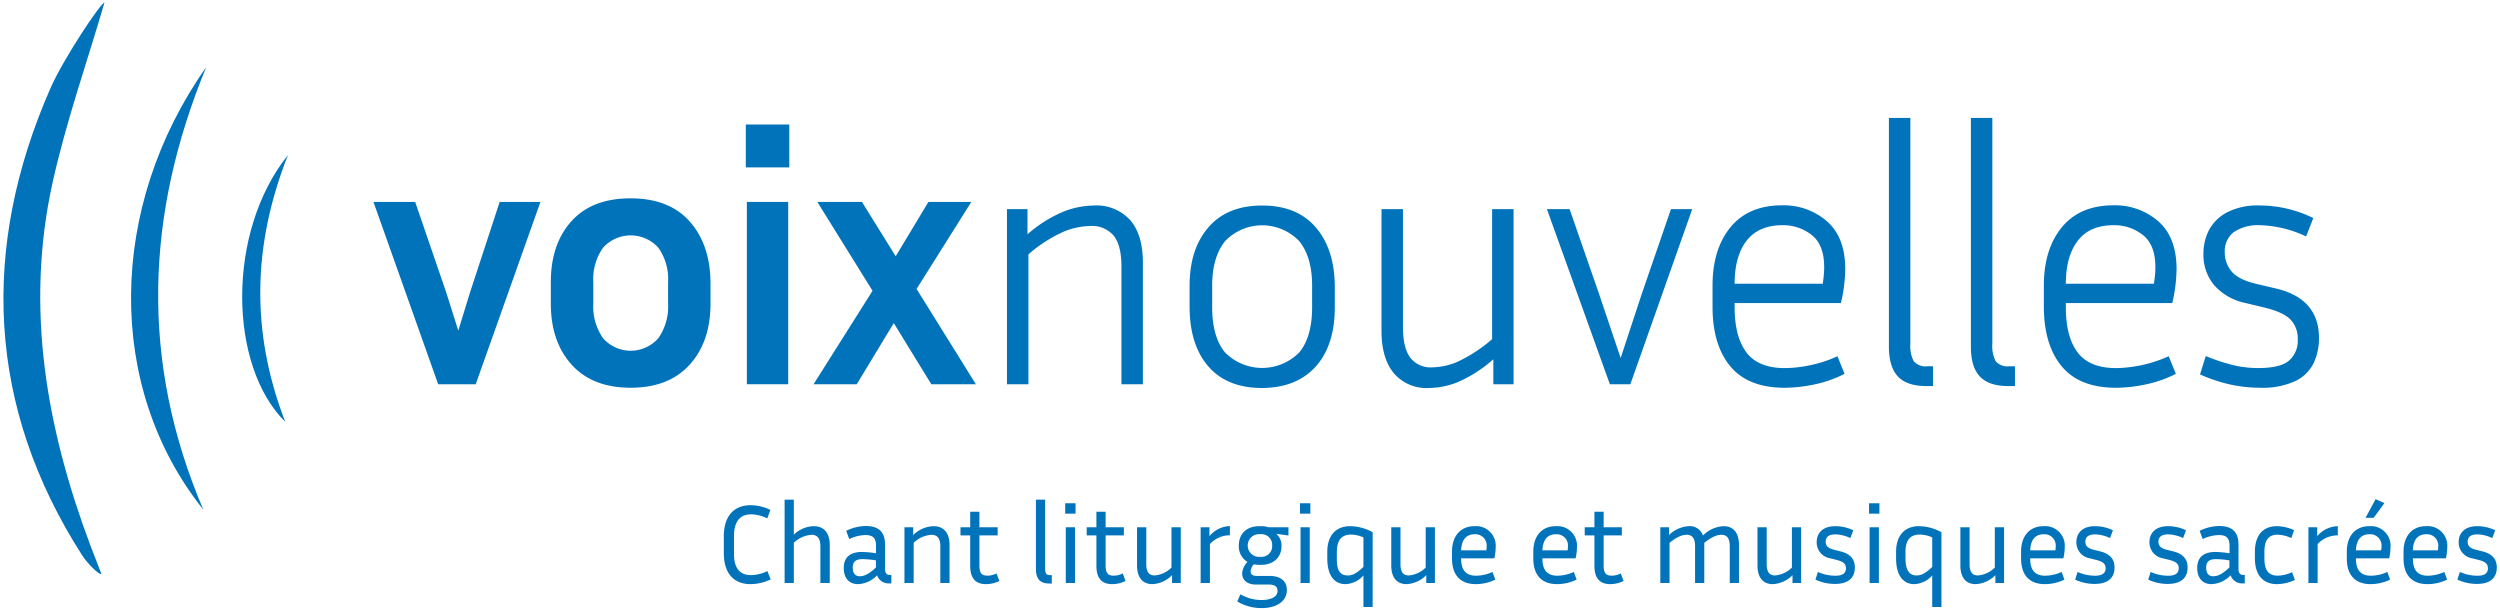
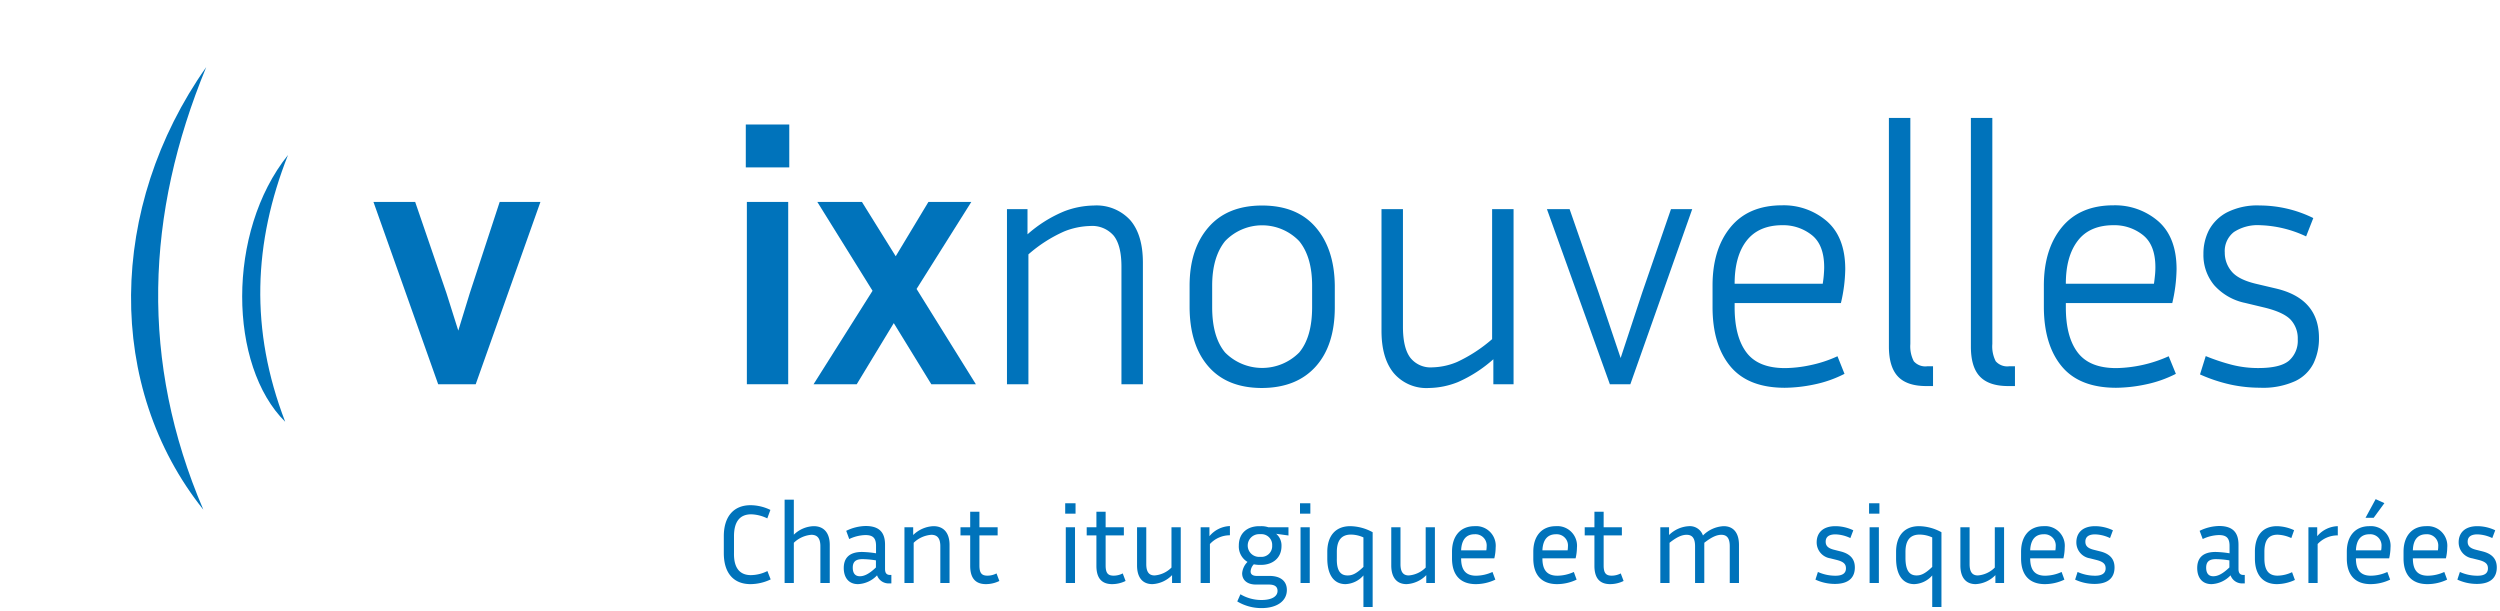
<svg xmlns="http://www.w3.org/2000/svg" id="Calque_1" data-name="Calque 1" viewBox="0 0 466.25 113.98">
  <defs>
    <style>.cls-1{fill:#0073bb;}</style>
  </defs>
  <title>Logo_VoixNouvelles chant liturgique</title>
  <path class="cls-1" d="M100.79,37.66l-12.07,34h-7l-12.07-34h7.78l5.83,17,2.21,7,2.15-7,5.57-17Z" />
-   <path class="cls-1" d="M132.51,52.62v4q0,7.11-3.89,11.4t-11,4.29q-7.11,0-11-4.29t-3.89-11.4v-4q0-7.11,3.85-11.37t11-4.26q7.17,0,11,4.26T132.51,52.62Zm-7.91,0a10.14,10.14,0,0,0-1.81-6.41,6.93,6.93,0,0,0-10.33,0,10.14,10.14,0,0,0-1.81,6.41v4a10.29,10.29,0,0,0,1.81,6.44,6.85,6.85,0,0,0,10.33,0,10.29,10.29,0,0,0,1.81-6.44Z" />
  <path class="cls-1" d="M147.2,31.22h-8.11v-8h8.11ZM147,71.66h-7.71v-34H147Z" />
  <path class="cls-1" d="M173.69,71.66l-7-11.4-6.91,11.4h-8.05l11-17.43L152.43,37.66h8.32l6.3,10.13,6.1-10.13h8L170.94,53.89,182,71.66Z" />
  <path class="cls-1" d="M203.27,42.15a13.86,13.86,0,0,0-4.77,1,26.11,26.11,0,0,0-6.7,4.29V71.66h-4V39h3.83v4.7a24.22,24.22,0,0,1,6.84-4.29,16,16,0,0,1,5.5-1.08,8.52,8.52,0,0,1,6.84,2.75q2.34,2.74,2.34,7.91V71.66h-4V49.73c0-2.63-.48-4.56-1.44-5.77A5.3,5.3,0,0,0,203.27,42.15Z" />
  <path class="cls-1" d="M248.94,53.29v4q0,7.11-3.56,11.07t-10,4q-6.51,0-10-4t-3.52-11.07v-4q0-6.84,3.52-10.9t10-4.06q6.51,0,10,4.06T248.94,53.29Zm-4.23,0q0-5.37-2.41-8.32a9.57,9.57,0,0,0-13.82,0q-2.41,3-2.41,8.32v4q0,5.56,2.41,8.45a9.73,9.73,0,0,0,13.82,0q2.41-2.88,2.41-8.45Z" />
  <path class="cls-1" d="M278.51,71.66V67a25,25,0,0,1-6.61,4.26,15.08,15.08,0,0,1-5.39,1.1,8,8,0,0,1-6.58-2.78q-2.28-2.77-2.28-7.88V39h4V60.93c0,2.6.44,4.51,1.34,5.74a4.79,4.79,0,0,0,4.16,1.84,12.56,12.56,0,0,0,4.59-1,27.66,27.66,0,0,0,6.54-4.26V39h4V71.66Z" />
  <path class="cls-1" d="M315.6,39,304.06,71.66h-3.82L288.5,39h4.23l5.43,15.63,4.09,12.14,4-12.14L311.64,39Z" />
  <path class="cls-1" d="M344,69.72a22,22,0,0,1-5.73,2,27.65,27.65,0,0,1-5.4.6q-6.84,0-10.16-4t-3.32-11.07v-4q0-6.78,3.35-10.87t9.66-4.09a12.3,12.3,0,0,1,8.35,3q3.39,3,3.39,8.92a28.77,28.77,0,0,1-.81,6.31H323.51v.8c0,3.67.74,6.47,2.21,8.42s3.87,2.91,7.18,2.91a23.65,23.65,0,0,0,4.66-.53,23.34,23.34,0,0,0,5.13-1.68ZM332.43,42c-3,0-5.23,1-6.71,2.92s-2.21,4.61-2.21,8h16.43c.09-.58.16-1.13.2-1.64s.07-1,.07-1.44c0-2.77-.77-4.78-2.31-6A8.58,8.58,0,0,0,332.43,42Z" />
  <path class="cls-1" d="M352.28,64.62V22h4V64.15a6.05,6.05,0,0,0,.64,3.22,2.85,2.85,0,0,0,2.52.94h1.07V72h-1.27c-2.42,0-4.19-.61-5.3-1.81S352.28,67.13,352.28,64.62Z" />
  <path class="cls-1" d="M367.57,64.62V22h4V64.15a6.07,6.07,0,0,0,.63,3.22,2.86,2.86,0,0,0,2.52.94h1.07V72h-1.27c-2.42,0-4.18-.61-5.3-1.81S367.57,67.13,367.57,64.62Z" />
  <path class="cls-1" d="M405.8,69.72a22.15,22.15,0,0,1-5.74,2,27.63,27.63,0,0,1-5.39.6q-6.85,0-10.16-4t-3.33-11.07v-4q0-6.78,3.36-10.87t9.66-4.09a12.32,12.32,0,0,1,8.35,3q3.38,3,3.38,8.92a29.32,29.32,0,0,1-.8,6.31H385.28v.8c0,3.67.73,6.47,2.21,8.42s3.87,2.91,7.18,2.91a24.86,24.86,0,0,0,9.79-2.21ZM394.2,42q-4.5,0-6.71,2.92c-1.48,1.94-2.21,4.61-2.21,8h16.43c.09-.58.15-1.13.2-1.64s.07-1,.07-1.44c0-2.77-.78-4.78-2.32-6A8.54,8.54,0,0,0,394.2,42Z" />
  <path class="cls-1" d="M421.16,68.64c2.72,0,4.63-.45,5.73-1.37a4.93,4.93,0,0,0,1.64-4,5.1,5.1,0,0,0-1.3-3.62q-1.32-1.41-4.87-2.28l-3.62-.87a10.6,10.6,0,0,1-5.8-3.32,8.77,8.77,0,0,1-2-5.8,9.63,9.63,0,0,1,1-4.4,8.06,8.06,0,0,1,3.35-3.35,12.49,12.49,0,0,1,6.14-1.31,23,23,0,0,1,5,.57,22.56,22.56,0,0,1,5,1.78l-1.34,3.42A21.62,21.62,0,0,0,421.49,42a8.08,8.08,0,0,0-4.86,1.27,4.48,4.48,0,0,0-1.71,3.83,5.38,5.38,0,0,0,1.24,3.48q1.24,1.55,4.59,2.35l3.69.87q8.06,1.89,8.05,9.26a10.71,10.71,0,0,1-1,4.66,7.27,7.27,0,0,1-3.42,3.35,14.48,14.48,0,0,1-6.57,1.24,25.94,25.94,0,0,1-5.56-.6,29.39,29.39,0,0,1-5.64-1.88l1.07-3.42a37.82,37.82,0,0,0,4.93,1.64A19.77,19.77,0,0,0,421.16,68.64Z" />
-   <path class="cls-1" d="M19.48.5C16.21,11.7,12.3,22.76,9.79,34.13c-5.13,23.26-1.14,45.79,7.13,67.76l2,5.16c-.41.25-2.66-2-3.6-3.49C-2.4,75.92-3.72,46.34,9.43,16.41,11.81,11,18.78.5,19.48.5Z" />
  <path class="cls-1" d="M37.92,95.05c-18.26-22.86-17.86-56.41.54-82.53C27.12,40,26.1,67.42,37.92,95.05Z" />
  <path class="cls-1" d="M53.71,28.91c-6.44,16.31-7.14,32.59-.52,49.75C42.63,68.23,42.18,43.3,53.71,28.91Z" />
  <path class="cls-1" d="M140.05,107.26a7,7,0,0,0,3.07-.76l.61,1.56a8.81,8.81,0,0,1-3.74.88c-3.3,0-5-2.2-5-5.78V100c0-3.55,1.74-5.78,5-5.78a8.6,8.6,0,0,1,3.69.88l-.58,1.58a7.29,7.29,0,0,0-3-.76c-2.18,0-3.21,1.45-3.21,4.08v3.14C136.84,105.81,137.87,107.26,140.05,107.26Z" />
  <path class="cls-1" d="M148.05,101.23v7.5h-1.72V93.19h1.72v6.53a5.55,5.55,0,0,1,3.7-1.59c1.93,0,3,1.28,3,3.5v7.1H153v-6.85c0-1.47-.55-2.14-1.68-2.14A5.29,5.29,0,0,0,148.05,101.23Z" />
  <path class="cls-1" d="M163.57,107.3a5.16,5.16,0,0,1-3.55,1.64c-1.82,0-2.66-1.32-2.66-3s.84-3,3.42-3a18.45,18.45,0,0,1,2.6.25v-1.4c0-1.56-.69-2-2-2a7.41,7.41,0,0,0-3,.74L157.82,99a8.51,8.51,0,0,1,3.63-.9c2.92,0,3.61,1.61,3.61,3.5v4.5c0,.65.19,1.13.95,1.13h.23v1.57h-.32A2.29,2.29,0,0,1,163.57,107.3Zm-3.21.17c.71,0,1.62-.31,3-1.64v-1.32a16.23,16.23,0,0,0-2.52-.23c-1.28,0-1.8.52-1.8,1.59S159.52,107.47,160.36,107.47Z" />
  <path class="cls-1" d="M170.4,101.23v7.5h-1.72V98.34h1.63v1.44a5.73,5.73,0,0,1,3.78-1.65c1.93,0,3,1.28,3,3.5v7.1h-1.72v-6.85c0-1.47-.54-2.14-1.68-2.14A5.27,5.27,0,0,0,170.4,101.23Z" />
  <path class="cls-1" d="M183.88,108.94c-2.27,0-2.94-1.51-2.94-3.42V99.85h-1.81V98.34h1.81v-2.9h1.72v2.9h3.4v1.51h-3.4v5.6c0,1.47.46,1.91,1.51,1.91a3.64,3.64,0,0,0,1.68-.42l.53,1.41A5.67,5.67,0,0,1,183.88,108.94Z" />
-   <path class="cls-1" d="M193.2,93.19h1.72v12.94c0,.75.17,1.13.91,1.13h.33v1.57h-.48c-1.85,0-2.48-1.07-2.48-2.62Z" />
  <path class="cls-1" d="M198.66,95.8V93.86h1.93V95.8Zm.11,12.93V98.34h1.72v10.39Z" />
  <path class="cls-1" d="M207.42,108.94c-2.27,0-2.94-1.51-2.94-3.42V99.85h-1.81V98.34h1.81v-2.9h1.72v2.9h3.4v1.51h-3.4v5.6c0,1.47.46,1.91,1.51,1.91a3.64,3.64,0,0,0,1.68-.42l.53,1.41A5.67,5.67,0,0,1,207.42,108.94Z" />
  <path class="cls-1" d="M218.59,107.26a5.48,5.48,0,0,1-3.67,1.68c-1.85,0-2.86-1.26-2.86-3.49V98.34h1.72v6.86c0,1.47.51,2.12,1.56,2.12a5,5,0,0,0,3.14-1.47V98.34h1.73v10.39h-1.62Z" />
  <path class="cls-1" d="M225.65,101.46v7.27h-1.73V98.34h1.64V100a5.2,5.2,0,0,1,3.82-1.89v1.72A5.05,5.05,0,0,0,225.65,101.46Z" />
  <path class="cls-1" d="M235.26,113.41a8.78,8.78,0,0,1-4.51-1.24l.59-1.34a7.62,7.62,0,0,0,3.92,1.07c1.91,0,3-.65,3-1.7,0-.76-.49-1.18-1.6-1.18h-2.41c-1.83,0-2.59-1-2.59-2.08a3.33,3.33,0,0,1,1-2.14,3.35,3.35,0,0,1-1.62-3.06c0-2.4,1.68-3.61,3.82-3.61h.36a4,4,0,0,1,1.34.21h3.74v1.53L238,99.55a2.84,2.84,0,0,1,1,2.29c0,2.27-1.7,3.51-3.8,3.51h-.36a5.07,5.07,0,0,1-1-.11,2.09,2.09,0,0,0-.6,1.33c0,.52.35.84,1.17.84h2.35c2,0,3.24.92,3.24,2.62C240,112.09,238.16,113.41,235.26,113.41Zm2-11.67a2,2,0,0,0-2.08-2.12h-.36a2.12,2.12,0,0,0,0,4.24h.36A2,2,0,0,0,237.26,101.74Z" />
  <path class="cls-1" d="M242.45,95.8V93.86h1.93V95.8Zm.1,12.93V98.34h1.72v10.39Z" />
  <path class="cls-1" d="M256,113.2h-1.72v-5.88a4.68,4.68,0,0,1-3.34,1.62c-2.19,0-3.4-1.76-3.4-4.79v-1.22c0-2.94,1.49-4.8,4.3-4.8A8.92,8.92,0,0,1,256,99.26Zm-4.64-5.88c.8,0,1.57-.29,2.92-1.59v-5.5a5.72,5.72,0,0,0-2.33-.53c-1.87,0-2.63,1.22-2.63,3.23v1.22C249.27,106.34,249.94,107.32,251.31,107.32Z" />
  <path class="cls-1" d="M266,107.26a5.48,5.48,0,0,1-3.68,1.68c-1.84,0-2.85-1.26-2.85-3.49V98.34h1.72v6.86c0,1.47.5,2.12,1.55,2.12a5,5,0,0,0,3.15-1.47V98.34h1.72v10.39H266Z" />
  <path class="cls-1" d="M275.25,108.94c-3,0-4.45-1.81-4.45-4.79v-1.26c0-2.87,1.53-4.76,4.22-4.76a3.66,3.66,0,0,1,3.92,4,9.18,9.18,0,0,1-.25,2H272.5v0c0,2.12.82,3.24,2.79,3.24a7.52,7.52,0,0,0,3.06-.7l.53,1.43A8.48,8.48,0,0,1,275.25,108.94Zm-2.75-6.3h4.7a4.64,4.64,0,0,0,.06-.71A2.1,2.1,0,0,0,275,99.64C273.4,99.64,272.58,100.73,272.5,102.64Z" />
  <path class="cls-1" d="M290.41,108.94c-3,0-4.45-1.81-4.45-4.79v-1.26c0-2.87,1.53-4.76,4.22-4.76a3.66,3.66,0,0,1,3.92,4,9.18,9.18,0,0,1-.25,2h-6.19v0c0,2.12.82,3.24,2.79,3.24a7.56,7.56,0,0,0,3.07-.7l.52,1.43A8.48,8.48,0,0,1,290.41,108.94Zm-2.75-6.3h4.7a4.64,4.64,0,0,0,.06-.71,2.1,2.1,0,0,0-2.24-2.29C288.56,99.64,287.74,100.73,287.66,102.64Z" />
  <path class="cls-1" d="M300.3,108.94c-2.27,0-2.94-1.51-2.94-3.42V99.85h-1.81V98.34h1.81v-2.9h1.72v2.9h3.4v1.51h-3.4v5.6c0,1.47.46,1.91,1.51,1.91a3.64,3.64,0,0,0,1.68-.42l.53,1.41A5.67,5.67,0,0,1,300.3,108.94Z" />
  <path class="cls-1" d="M311.37,101.23v7.5h-1.72V98.34h1.63v1.44A5.7,5.7,0,0,1,315,98.13a2.57,2.57,0,0,1,2.6,1.74,5.83,5.83,0,0,1,3.86-1.74c1.85,0,2.86,1.28,2.86,3.5v7.1h-1.72v-6.85c0-1.47-.51-2.14-1.56-2.14-.77,0-1.7.32-3.19,1.49a2.75,2.75,0,0,1,0,.4v7.1h-1.72v-6.85c0-1.47-.5-2.14-1.57-2.14C313.76,99.74,312.84,100.06,311.37,101.23Z" />
-   <path class="cls-1" d="M334.3,107.26a5.48,5.48,0,0,1-3.68,1.68c-1.84,0-2.85-1.26-2.85-3.49V98.34h1.72v6.86c0,1.47.5,2.12,1.55,2.12a5,5,0,0,0,3.15-1.47V98.34h1.72v10.39H334.3Z" />
  <path class="cls-1" d="M344.27,106c0-.8-.42-1.24-1.76-1.58l-1.16-.29a3,3,0,0,1-2.54-3c0-1.6,1-3,3.51-3a7.8,7.8,0,0,1,3.32.77l-.55,1.45a6.89,6.89,0,0,0-2.77-.69c-1.18,0-1.83.44-1.83,1.36,0,.72.36,1.22,1.6,1.52l1.15.29c1.85.46,2.69,1.45,2.69,3,0,1.75-1,3.07-3.72,3.07a8.59,8.59,0,0,1-3.63-.8l.46-1.43a7.93,7.93,0,0,0,3.13.7C343.6,107.41,344.27,106.92,344.27,106Z" />
  <path class="cls-1" d="M348.58,95.8V93.86h1.93V95.8Zm.1,12.93V98.34h1.73v10.39Z" />
  <path class="cls-1" d="M362.08,113.2h-1.72v-5.88a4.68,4.68,0,0,1-3.34,1.62c-2.18,0-3.4-1.76-3.4-4.79v-1.22c0-2.94,1.49-4.8,4.3-4.8a8.92,8.92,0,0,1,4.16,1.13Zm-4.64-5.88c.8,0,1.57-.29,2.92-1.59v-5.5A5.72,5.72,0,0,0,358,99.7c-1.87,0-2.63,1.22-2.63,3.23v1.22C355.4,106.34,356.07,107.32,357.44,107.32Z" />
  <path class="cls-1" d="M372.14,107.26a5.48,5.48,0,0,1-3.68,1.68c-1.84,0-2.85-1.26-2.85-3.49V98.34h1.72v6.86c0,1.47.5,2.12,1.55,2.12a5,5,0,0,0,3.15-1.47V98.34h1.73v10.39h-1.62Z" />
  <path class="cls-1" d="M381.38,108.94c-3,0-4.45-1.81-4.45-4.79v-1.26c0-2.87,1.53-4.76,4.22-4.76a3.66,3.66,0,0,1,3.92,4,9.18,9.18,0,0,1-.25,2h-6.19v0c0,2.12.82,3.24,2.79,3.24a7.56,7.56,0,0,0,3.07-.7l.52,1.43A8.48,8.48,0,0,1,381.38,108.94Zm-2.75-6.3h4.7a4.64,4.64,0,0,0,.06-.71,2.1,2.1,0,0,0-2.24-2.29C379.53,99.64,378.71,100.73,378.63,102.64Z" />
  <path class="cls-1" d="M392.7,106c0-.8-.42-1.24-1.77-1.58l-1.15-.29a3,3,0,0,1-2.54-3c0-1.6,1-3,3.51-3a7.76,7.76,0,0,1,3.31.77l-.54,1.45a6.93,6.93,0,0,0-2.77-.69c-1.18,0-1.83.44-1.83,1.36,0,.72.36,1.22,1.59,1.52l1.16.29c1.85.46,2.69,1.45,2.69,3,0,1.75-1,3.07-3.72,3.07a8.56,8.56,0,0,1-3.63-.8l.46-1.43a7.9,7.9,0,0,0,3.13.7C392,107.41,392.7,106.92,392.7,106Z" />
-   <path class="cls-1" d="M406.33,106c0-.8-.42-1.24-1.77-1.58l-1.15-.29a3,3,0,0,1-2.54-3c0-1.6,1-3,3.5-3a7.77,7.77,0,0,1,3.32.77l-.54,1.45a6.94,6.94,0,0,0-2.78-.69c-1.17,0-1.82.44-1.82,1.36,0,.72.35,1.22,1.59,1.52l1.16.29c1.85.46,2.69,1.45,2.69,3,0,1.75-1,3.07-3.72,3.07a8.56,8.56,0,0,1-3.63-.8l.46-1.43a7.86,7.86,0,0,0,3.13.7C405.65,107.41,406.33,106.92,406.33,106Z" />
  <path class="cls-1" d="M416,107.3a5.19,5.19,0,0,1-3.55,1.64c-1.83,0-2.67-1.32-2.67-3s.84-3,3.42-3a18.58,18.58,0,0,1,2.61.25v-1.4c0-1.56-.7-2-2-2a7.36,7.36,0,0,0-3,.74L410.23,99a8.55,8.55,0,0,1,3.64-.9c2.91,0,3.61,1.61,3.61,3.5v4.5c0,.65.19,1.13.94,1.13h.23v1.57h-.31A2.28,2.28,0,0,1,416,107.3Zm-3.22.17c.72,0,1.62-.31,3-1.64v-1.32a16.44,16.44,0,0,0-2.52-.23c-1.28,0-1.81.52-1.81,1.59S411.93,107.47,412.77,107.47Z" />
  <path class="cls-1" d="M422.31,104.15c0,2.12.73,3.21,2.46,3.21a6.5,6.5,0,0,0,2.7-.65l.53,1.45a8.13,8.13,0,0,1-3.34.78c-2.69,0-4.12-1.81-4.12-4.79v-1.24c0-3,1.43-4.78,4.12-4.78a8,8,0,0,1,3.19.75l-.52,1.47a6.65,6.65,0,0,0-2.56-.63c-1.73,0-2.46,1.09-2.46,3.19Z" />
  <path class="cls-1" d="M432.24,101.46v7.27h-1.72V98.34h1.64V100A5.18,5.18,0,0,1,436,98.13v1.72A5.07,5.07,0,0,0,432.24,101.46Z" />
  <path class="cls-1" d="M442.13,108.94c-3,0-4.45-1.81-4.45-4.79v-1.26c0-2.87,1.53-4.76,4.22-4.76a3.67,3.67,0,0,1,3.93,4,9.83,9.83,0,0,1-.25,2h-6.2v0c0,2.12.82,3.24,2.79,3.24a7.53,7.53,0,0,0,3.07-.7l.52,1.43A8.48,8.48,0,0,1,442.13,108.94Zm-2.75-6.3h4.7a3.7,3.7,0,0,0,.07-.71,2.1,2.1,0,0,0-2.25-2.29C440.28,99.64,439.46,100.73,439.38,102.64Zm1.79-6.07,1.89-3.48,1.63.75-2,2.73Z" />
  <path class="cls-1" d="M452.72,108.94c-3,0-4.46-1.81-4.46-4.79v-1.26c0-2.87,1.54-4.76,4.22-4.76a3.66,3.66,0,0,1,3.93,4,9.18,9.18,0,0,1-.25,2H450v0c0,2.12.82,3.24,2.8,3.24a7.52,7.52,0,0,0,3.06-.7l.53,1.43A8.48,8.48,0,0,1,452.72,108.94Zm-2.76-6.3h4.71a4.64,4.64,0,0,0,.06-.71,2.1,2.1,0,0,0-2.25-2.29C450.87,99.64,450.05,100.73,450,102.64Z" />
  <path class="cls-1" d="M464,106c0-.8-.42-1.24-1.77-1.58l-1.15-.29a3,3,0,0,1-2.54-3c0-1.6,1-3,3.5-3a7.8,7.8,0,0,1,3.32.77l-.55,1.45a6.89,6.89,0,0,0-2.77-.69c-1.17,0-1.82.44-1.82,1.36,0,.72.35,1.22,1.59,1.52l1.16.29c1.84.46,2.68,1.45,2.68,3,0,1.75-1,3.07-3.71,3.07a8.6,8.6,0,0,1-3.64-.8l.47-1.43a7.86,7.86,0,0,0,3.13.7C463.36,107.41,464,106.92,464,106Z" />
</svg>